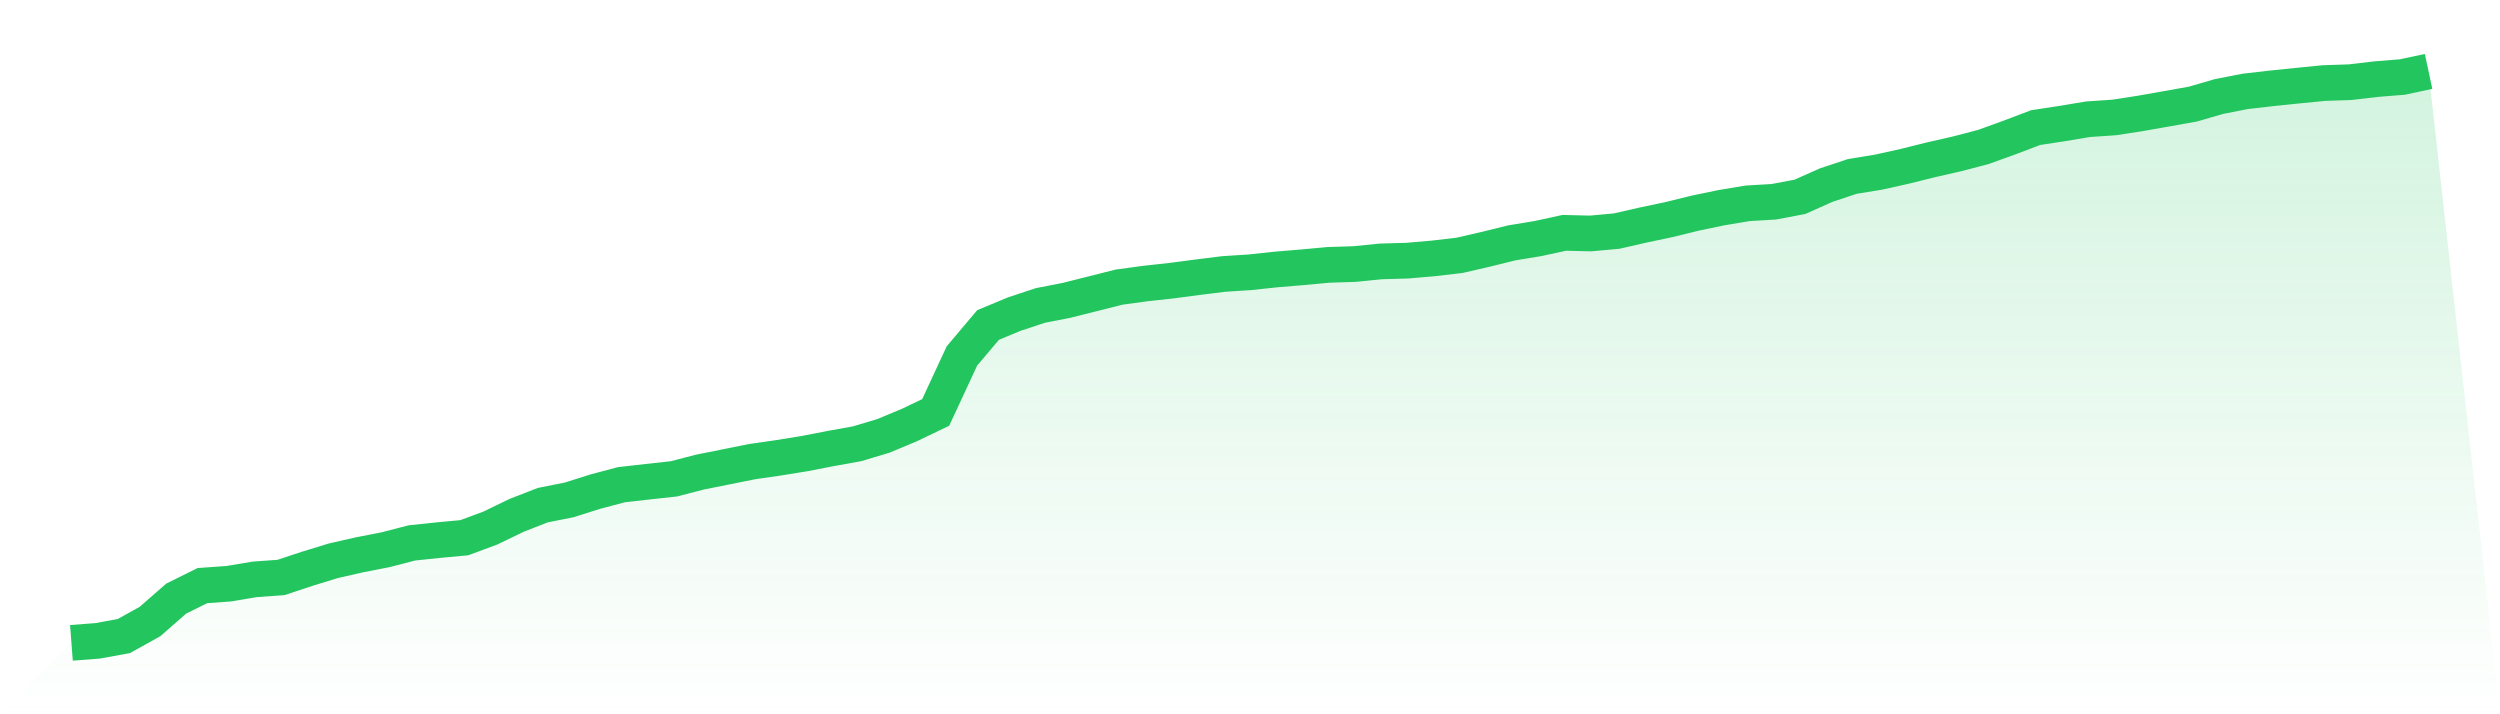
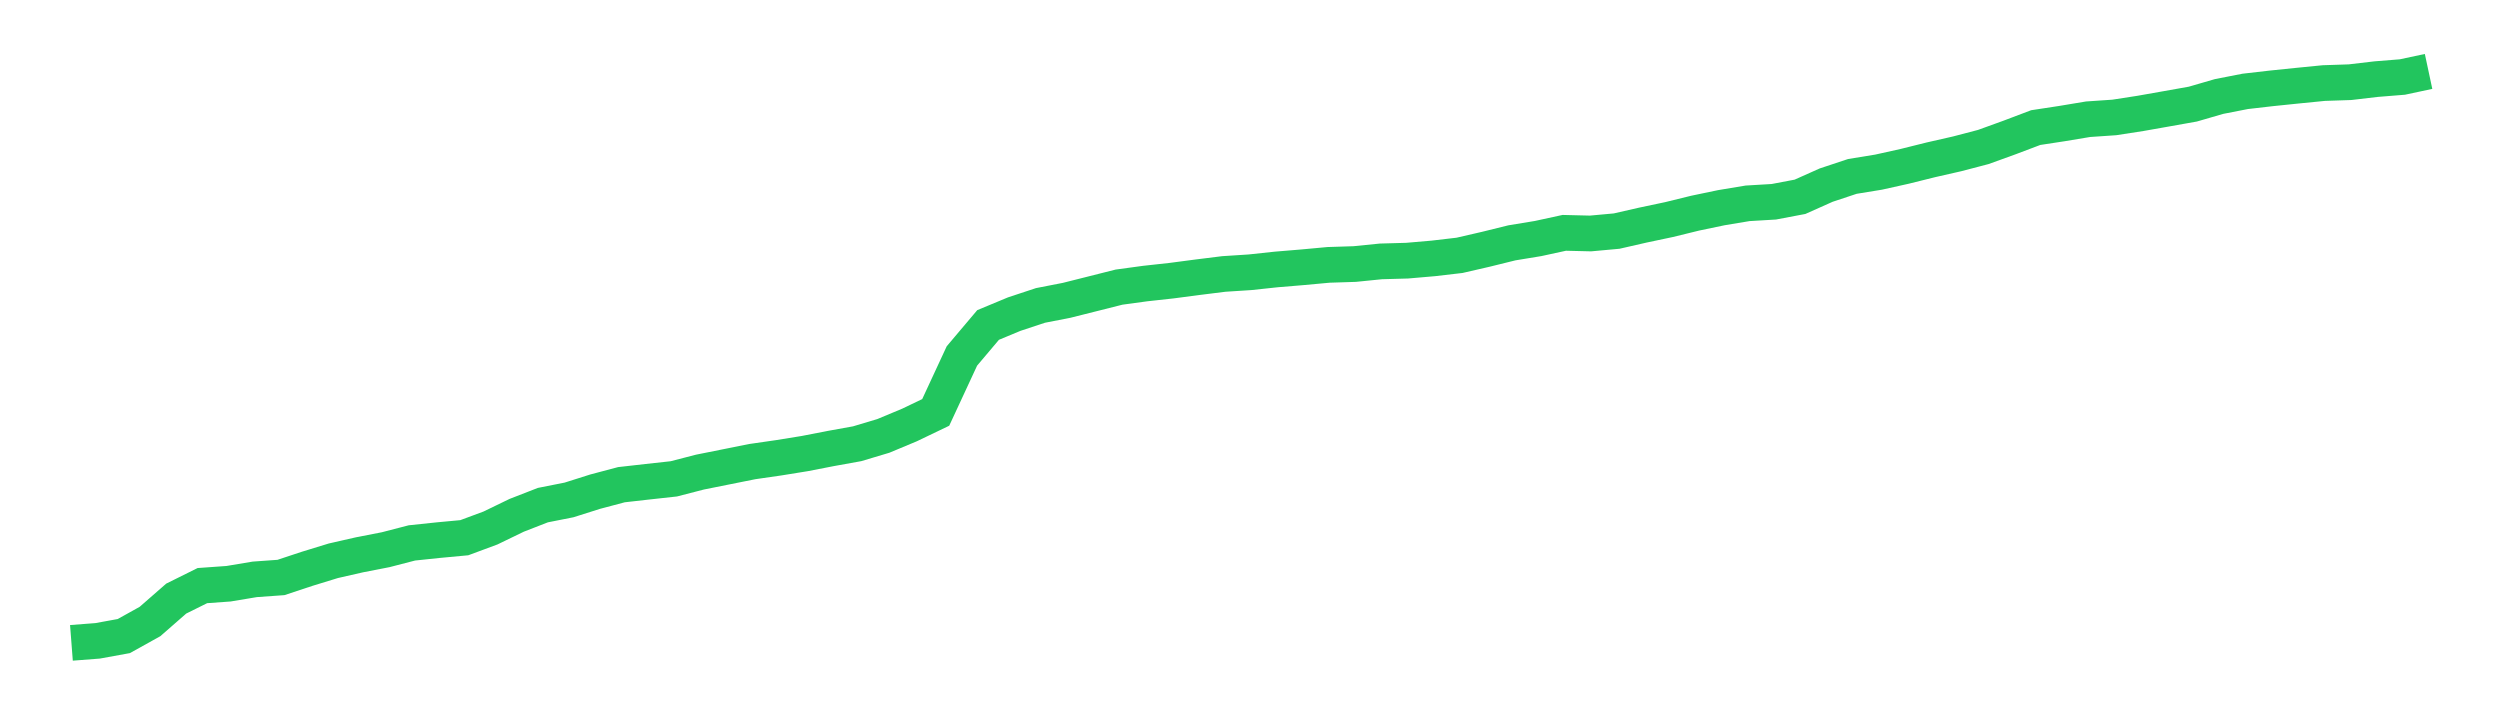
<svg xmlns="http://www.w3.org/2000/svg" viewBox="0 0 140 40">
  <defs>
    <linearGradient id="gradient" x1="0" x2="0" y1="0" y2="1">
      <stop offset="0%" stop-color="#22c55e" stop-opacity="0.2" />
      <stop offset="100%" stop-color="#22c55e" stop-opacity="0" />
    </linearGradient>
  </defs>
-   <path d="M4,36 L4,36 L5.467,35.887 L6.933,35.62 L8.4,34.804 L9.867,33.522 L11.333,32.794 L12.8,32.689 L14.267,32.444 L15.733,32.339 L17.2,31.853 L18.667,31.403 L20.133,31.069 L21.6,30.783 L23.067,30.403 L24.533,30.249 L26,30.112 L27.467,29.568 L28.933,28.858 L30.4,28.287 L31.867,27.996 L33.333,27.532 L34.8,27.143 L36.267,26.977 L37.733,26.816 L39.2,26.437 L40.667,26.143 L42.133,25.849 L43.6,25.637 L45.067,25.4 L46.533,25.115 L48,24.85 L49.467,24.411 L50.933,23.799 L52.4,23.095 L53.867,19.934 L55.333,18.199 L56.8,17.589 L58.267,17.104 L59.733,16.818 L61.2,16.449 L62.667,16.079 L64.133,15.879 L65.6,15.718 L67.067,15.525 L68.533,15.342 L70,15.247 L71.467,15.09 L72.933,14.968 L74.4,14.833 L75.867,14.786 L77.333,14.638 L78.8,14.597 L80.267,14.47 L81.733,14.299 L83.2,13.961 L84.667,13.599 L86.133,13.358 L87.6,13.039 L89.067,13.075 L90.533,12.941 L92,12.606 L93.467,12.296 L94.933,11.936 L96.4,11.63 L97.867,11.386 L99.333,11.299 L100.8,11.021 L102.267,10.366 L103.733,9.879 L105.2,9.64 L106.667,9.314 L108.133,8.949 L109.6,8.615 L111.067,8.231 L112.533,7.7 L114,7.145 L115.467,6.921 L116.933,6.677 L118.4,6.577 L119.867,6.35 L121.333,6.091 L122.8,5.83 L124.267,5.404 L125.733,5.117 L127.2,4.948 L128.667,4.797 L130.133,4.652 L131.6,4.603 L133.067,4.431 L134.533,4.313 L136,4 L140,40 L0,40 z" fill="url(#gradient)" />
  <path d="M4,36 L4,36 L5.467,35.887 L6.933,35.62 L8.4,34.804 L9.867,33.522 L11.333,32.794 L12.8,32.689 L14.267,32.444 L15.733,32.339 L17.2,31.853 L18.667,31.403 L20.133,31.069 L21.6,30.783 L23.067,30.403 L24.533,30.249 L26,30.112 L27.467,29.568 L28.933,28.858 L30.4,28.287 L31.867,27.996 L33.333,27.532 L34.8,27.143 L36.267,26.977 L37.733,26.816 L39.2,26.437 L40.667,26.143 L42.133,25.849 L43.6,25.637 L45.067,25.4 L46.533,25.115 L48,24.85 L49.467,24.411 L50.933,23.799 L52.4,23.095 L53.867,19.934 L55.333,18.199 L56.8,17.589 L58.267,17.104 L59.733,16.818 L61.2,16.449 L62.667,16.079 L64.133,15.879 L65.6,15.718 L67.067,15.525 L68.533,15.342 L70,15.247 L71.467,15.09 L72.933,14.968 L74.4,14.833 L75.867,14.786 L77.333,14.638 L78.8,14.597 L80.267,14.47 L81.733,14.299 L83.2,13.961 L84.667,13.599 L86.133,13.358 L87.6,13.039 L89.067,13.075 L90.533,12.941 L92,12.606 L93.467,12.296 L94.933,11.936 L96.4,11.63 L97.867,11.386 L99.333,11.299 L100.8,11.021 L102.267,10.366 L103.733,9.879 L105.2,9.64 L106.667,9.314 L108.133,8.949 L109.6,8.615 L111.067,8.231 L112.533,7.7 L114,7.145 L115.467,6.921 L116.933,6.677 L118.4,6.577 L119.867,6.35 L121.333,6.091 L122.8,5.83 L124.267,5.404 L125.733,5.117 L127.2,4.948 L128.667,4.797 L130.133,4.652 L131.6,4.603 L133.067,4.431 L134.533,4.313 L136,4" fill="none" stroke="#22c55e" stroke-width="2" />
</svg>